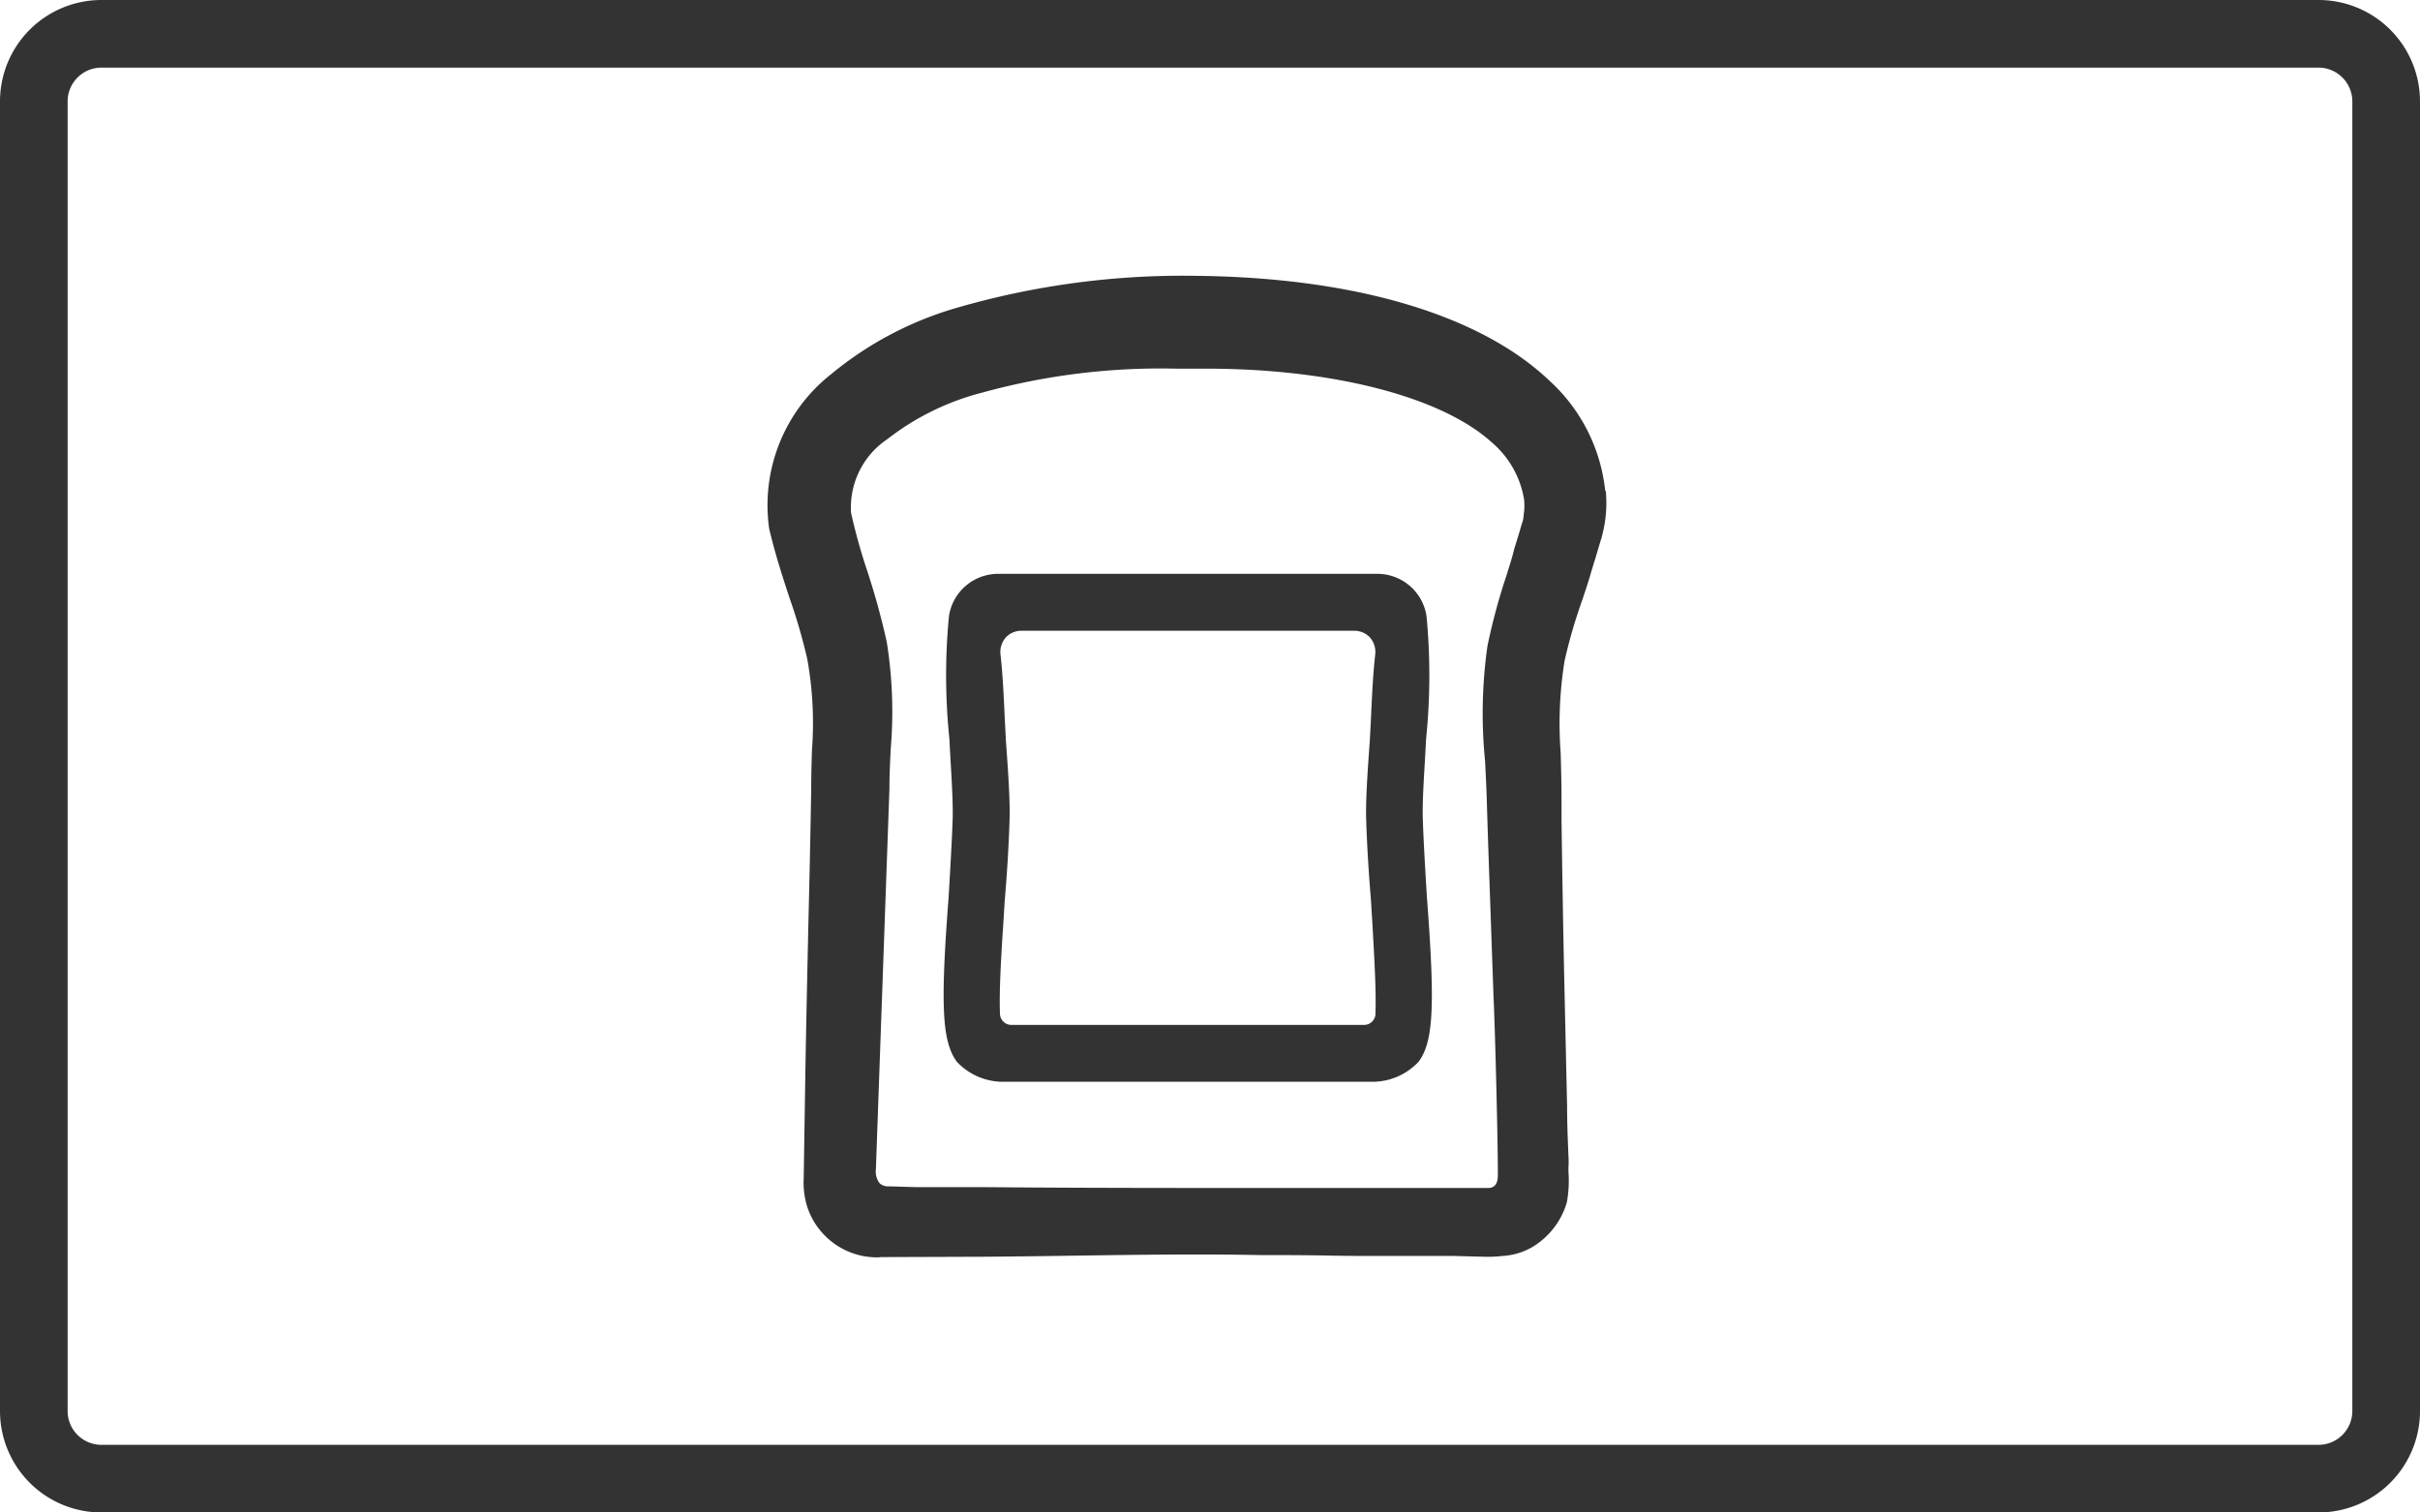
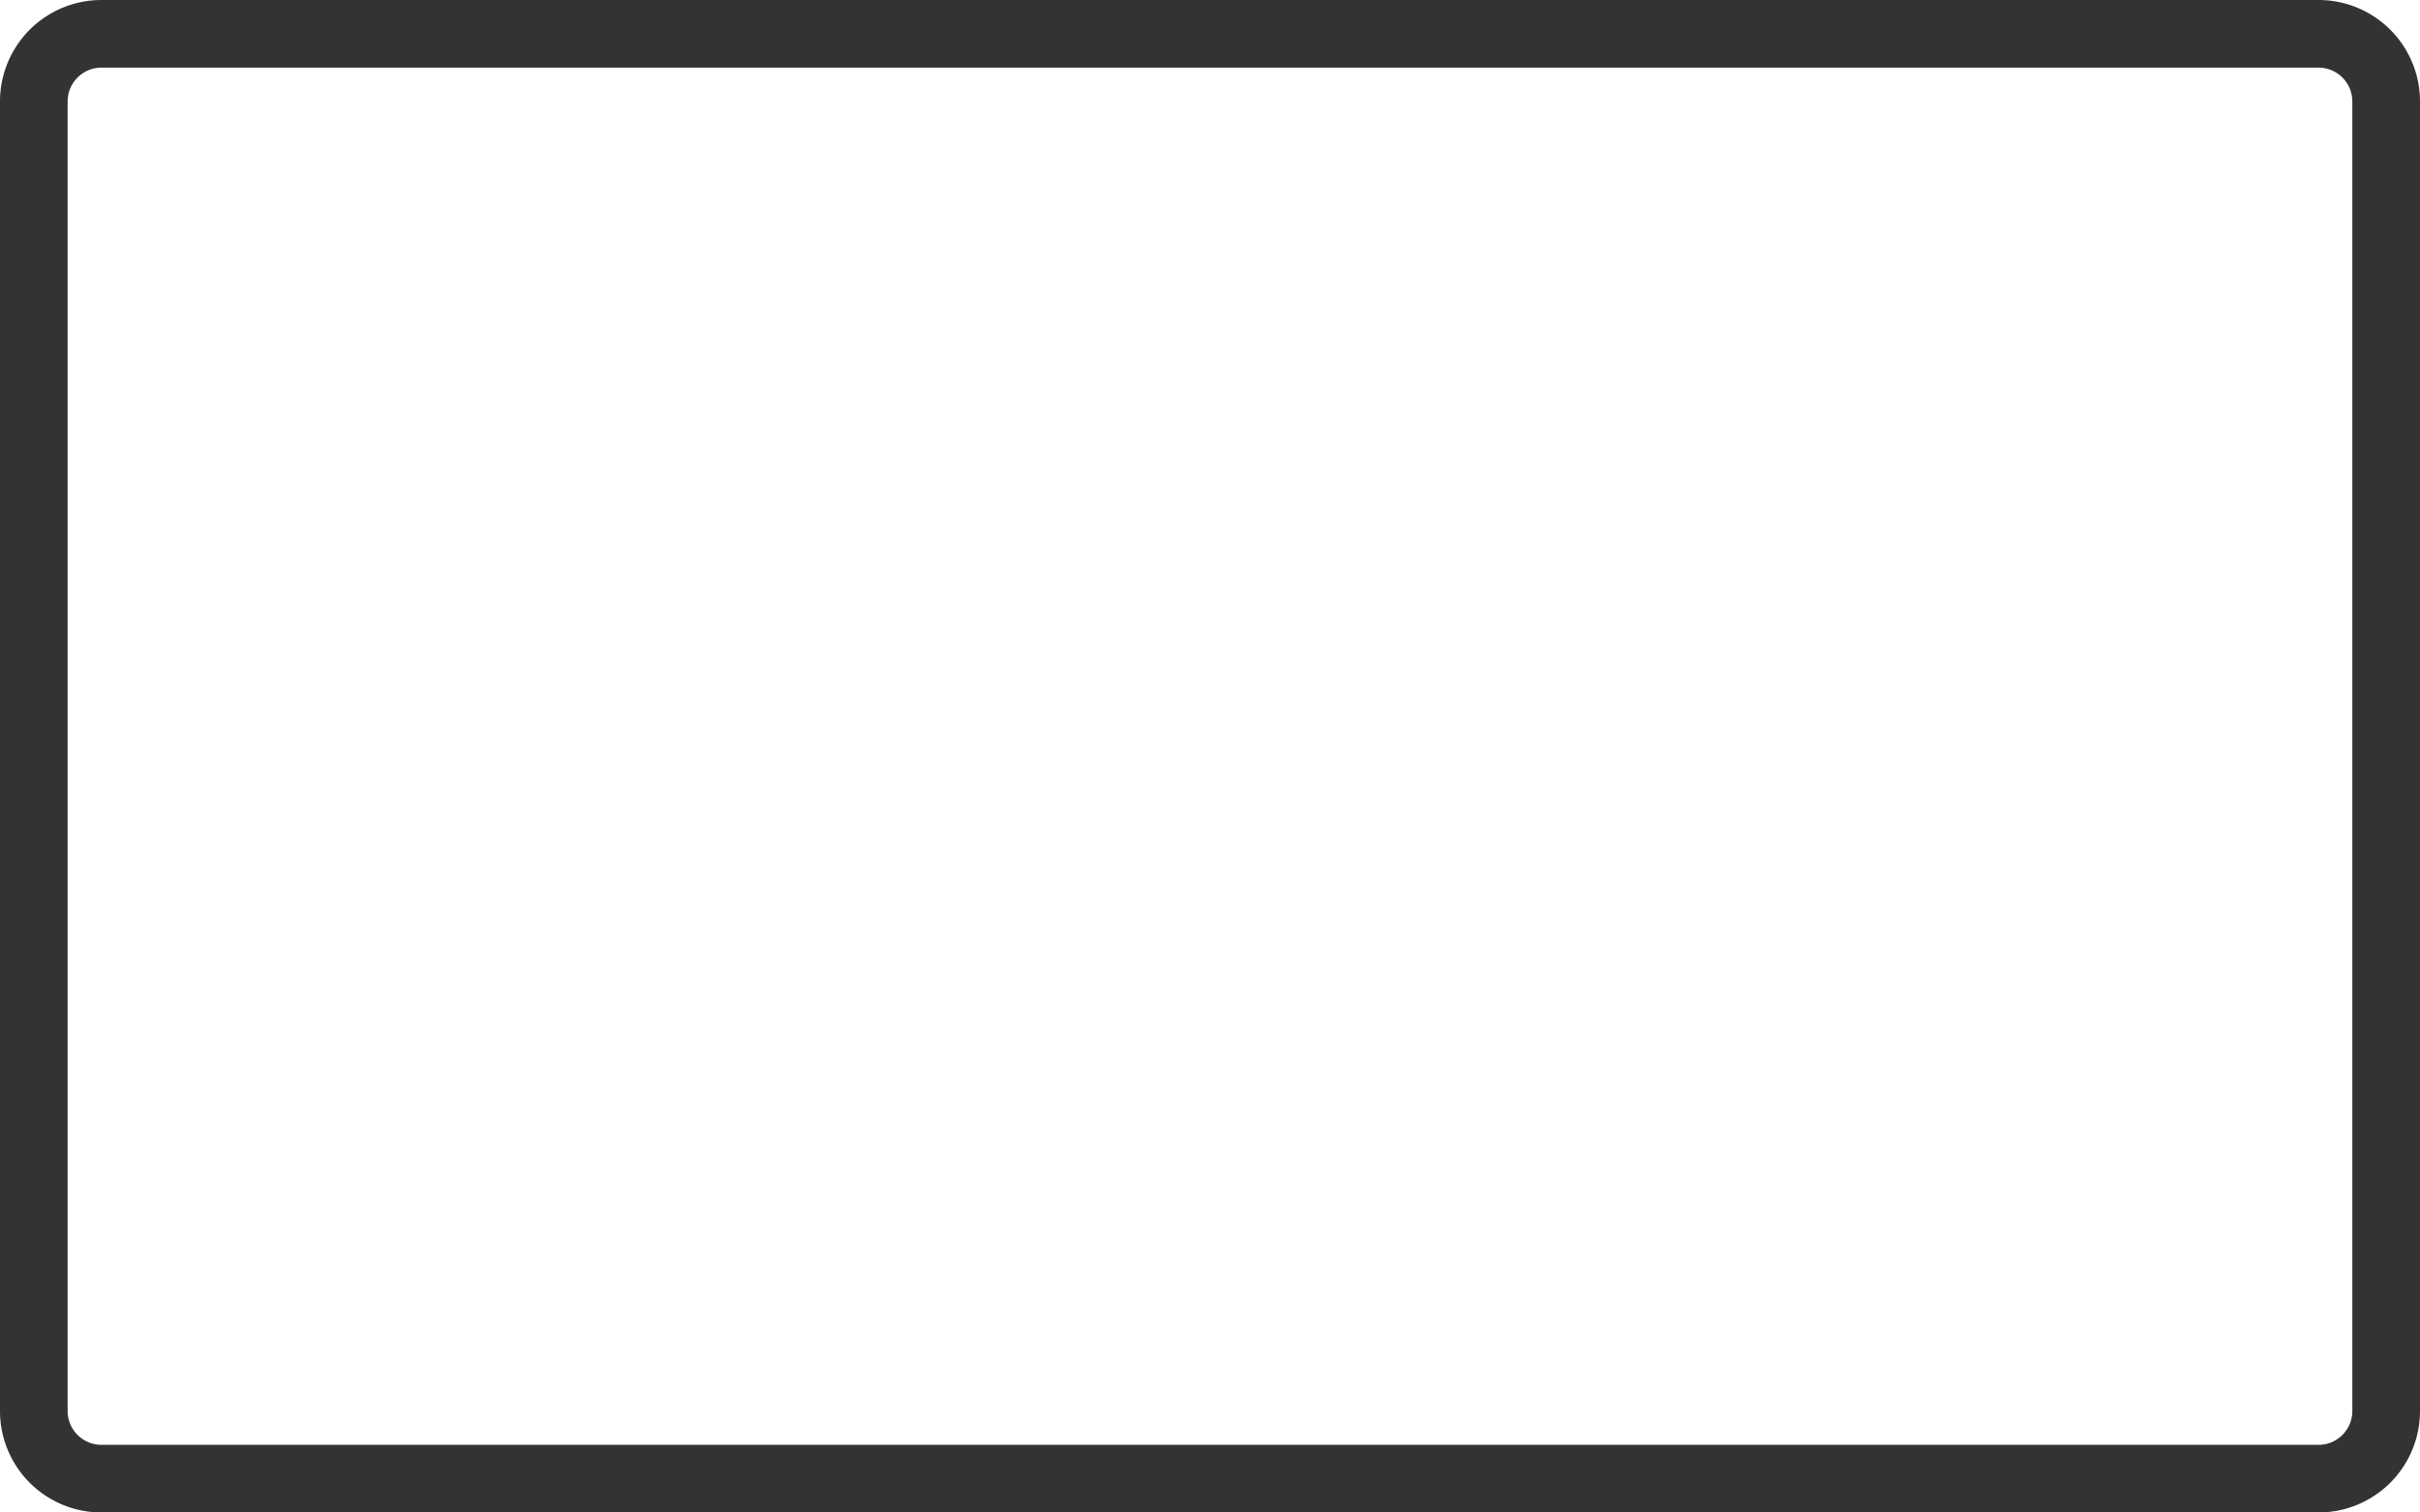
<svg xmlns="http://www.w3.org/2000/svg" id="グループ_20325" data-name="グループ 20325" width="47.06" height="29.412" viewBox="0 0 47.06 29.412">
  <g id="グループ_20319" data-name="グループ 20319">
    <g id="チーズトーストアイコン">
      <path id="長方形_78856" data-name="長方形 78856" d="M1.973,1.315a.658.658,0,0,0-.658.658V27.439a.658.658,0,0,0,.658.658H45.086a.658.658,0,0,0,.658-.658V1.973a.658.658,0,0,0-.658-.658H1.973M1.973,0H45.086A1.973,1.973,0,0,1,47.06,1.973V27.439a1.973,1.973,0,0,1-1.973,1.973H1.973A1.973,1.973,0,0,1,0,27.439V1.973A1.973,1.973,0,0,1,1.973,0Z" fill="#333" />
      <g id="グループ_20310" data-name="グループ 20310" transform="translate(14.925 5.365)">
-         <path id="パス_39215" data-name="パス 39215" d="M322.028,285a3.369,3.369,0,0,0-1.08-2.132c-1.344-1.283-3.782-2.01-6.867-2.043a15.8,15.8,0,0,0-4.66.621,6.779,6.779,0,0,0-2.439,1.286,3.243,3.243,0,0,0-1.212,3.006c.114.489.257.925.395,1.348a11,11,0,0,1,.346,1.188,7.042,7.042,0,0,1,.091,1.786c-.007.241-.014.485-.014.727q-.022,1.329-.056,2.675c-.02.935-.041,1.874-.057,2.812l-.033,2.1a1.571,1.571,0,0,0,.053.5,1.386,1.386,0,0,0,.318.572,1.423,1.423,0,0,0,1.042.466.673.673,0,0,0,.093-.005L310,299.9q.8-.007,1.584-.019c1.294-.019,2.516-.037,3.741-.013.431,0,.863,0,1.29.009s.836.008,1.244.008h1.223l.618.016a2.536,2.536,0,0,0,.333-.016,1.3,1.3,0,0,0,.562-.164,1.5,1.5,0,0,0,.688-.881,2.358,2.358,0,0,0,.034-.539,1.438,1.438,0,0,1,0-.2l0-.086c-.015-.355-.03-.7-.03-1.041l-.048-2.163c-.028-1.218-.045-2.348-.06-3.375l0-.383c0-.325-.008-.641-.016-.94a7.657,7.657,0,0,1,.076-1.805,10.2,10.2,0,0,1,.345-1.184c.066-.2.128-.381.168-.53.132-.421.194-.649.2-.654l.03-.119a2.45,2.45,0,0,0,.057-.811Zm-2.337,5.241c.013.267.028.542.036.825.022.762.053,1.59.084,2.484l.045,1.28c.034.7.091,3.082.084,3.494,0,.159-.066.239-.187.239h-4.429c-1.727,0-3.518,0-5.327-.016h-1.352l-.547-.016a.242.242,0,0,1-.18-.06.379.379,0,0,1-.072-.275l.263-7.394c0-.263.012-.52.026-.785a8.609,8.609,0,0,0-.077-2.068,14.221,14.221,0,0,0-.395-1.43,11.168,11.168,0,0,1-.3-1.085A1.6,1.6,0,0,1,308.07,284a5.035,5.035,0,0,1,1.851-.906,13.054,13.054,0,0,1,3.766-.464h.576c2.455,0,4.571.542,5.554,1.429a1.849,1.849,0,0,1,.634,1.118,1.161,1.161,0,0,1-.01.309c0,.032-.007.058-.009.08s-.022.066-.037.122c-.029.1-.072.245-.138.454-.035.153-.091.325-.154.526a11.985,11.985,0,0,0-.364,1.352,9.32,9.32,0,0,0-.048,2.23Z" transform="translate(-305.738 -280.826)" fill="#333" />
-         <path id="パス_39216" data-name="パス 39216" d="M319.365,292.91c-.011-.263.01-.649.037-1.1.009-.155.018-.317.026-.478a12.1,12.1,0,0,0,.008-2.391.967.967,0,0,0-.967-.82h-7.352a.968.968,0,0,0-.967.82,12.02,12.02,0,0,0,.008,2.389c.008.162.018.324.026.479.026.447.047.833.037,1.1-.015.441-.048.98-.078,1.5-.162,2.12-.128,2.808.16,3.2a1.229,1.229,0,0,0,.943.389h7.095a1.226,1.226,0,0,0,.943-.391c.287-.389.322-1.076.16-3.2C319.412,293.887,319.38,293.348,319.365,292.91Zm-.921,3.77a.222.222,0,0,1-.222.213h-6.859a.222.222,0,0,1-.221-.213c-.018-.454.024-1.154.066-1.776.009-.147.018-.29.026-.423.045-.533.079-1.07.093-1.553.015-.372-.026-.952-.07-1.567l-.02-.382c-.018-.395-.039-.882-.084-1.279a.434.434,0,0,1,.1-.34.416.416,0,0,1,.313-.132h6.459a.417.417,0,0,1,.313.132.434.434,0,0,1,.1.34c-.045.395-.066.886-.084,1.279l-.02.382c-.045.615-.085,1.2-.07,1.567.015.483.049,1.02.093,1.552.008.132.016.278.026.424.034.619.078,1.32.06,1.774Z" transform="translate(-306.621 -282.327)" fill="#333" />
-       </g>
+         </g>
    </g>
  </g>
</svg>